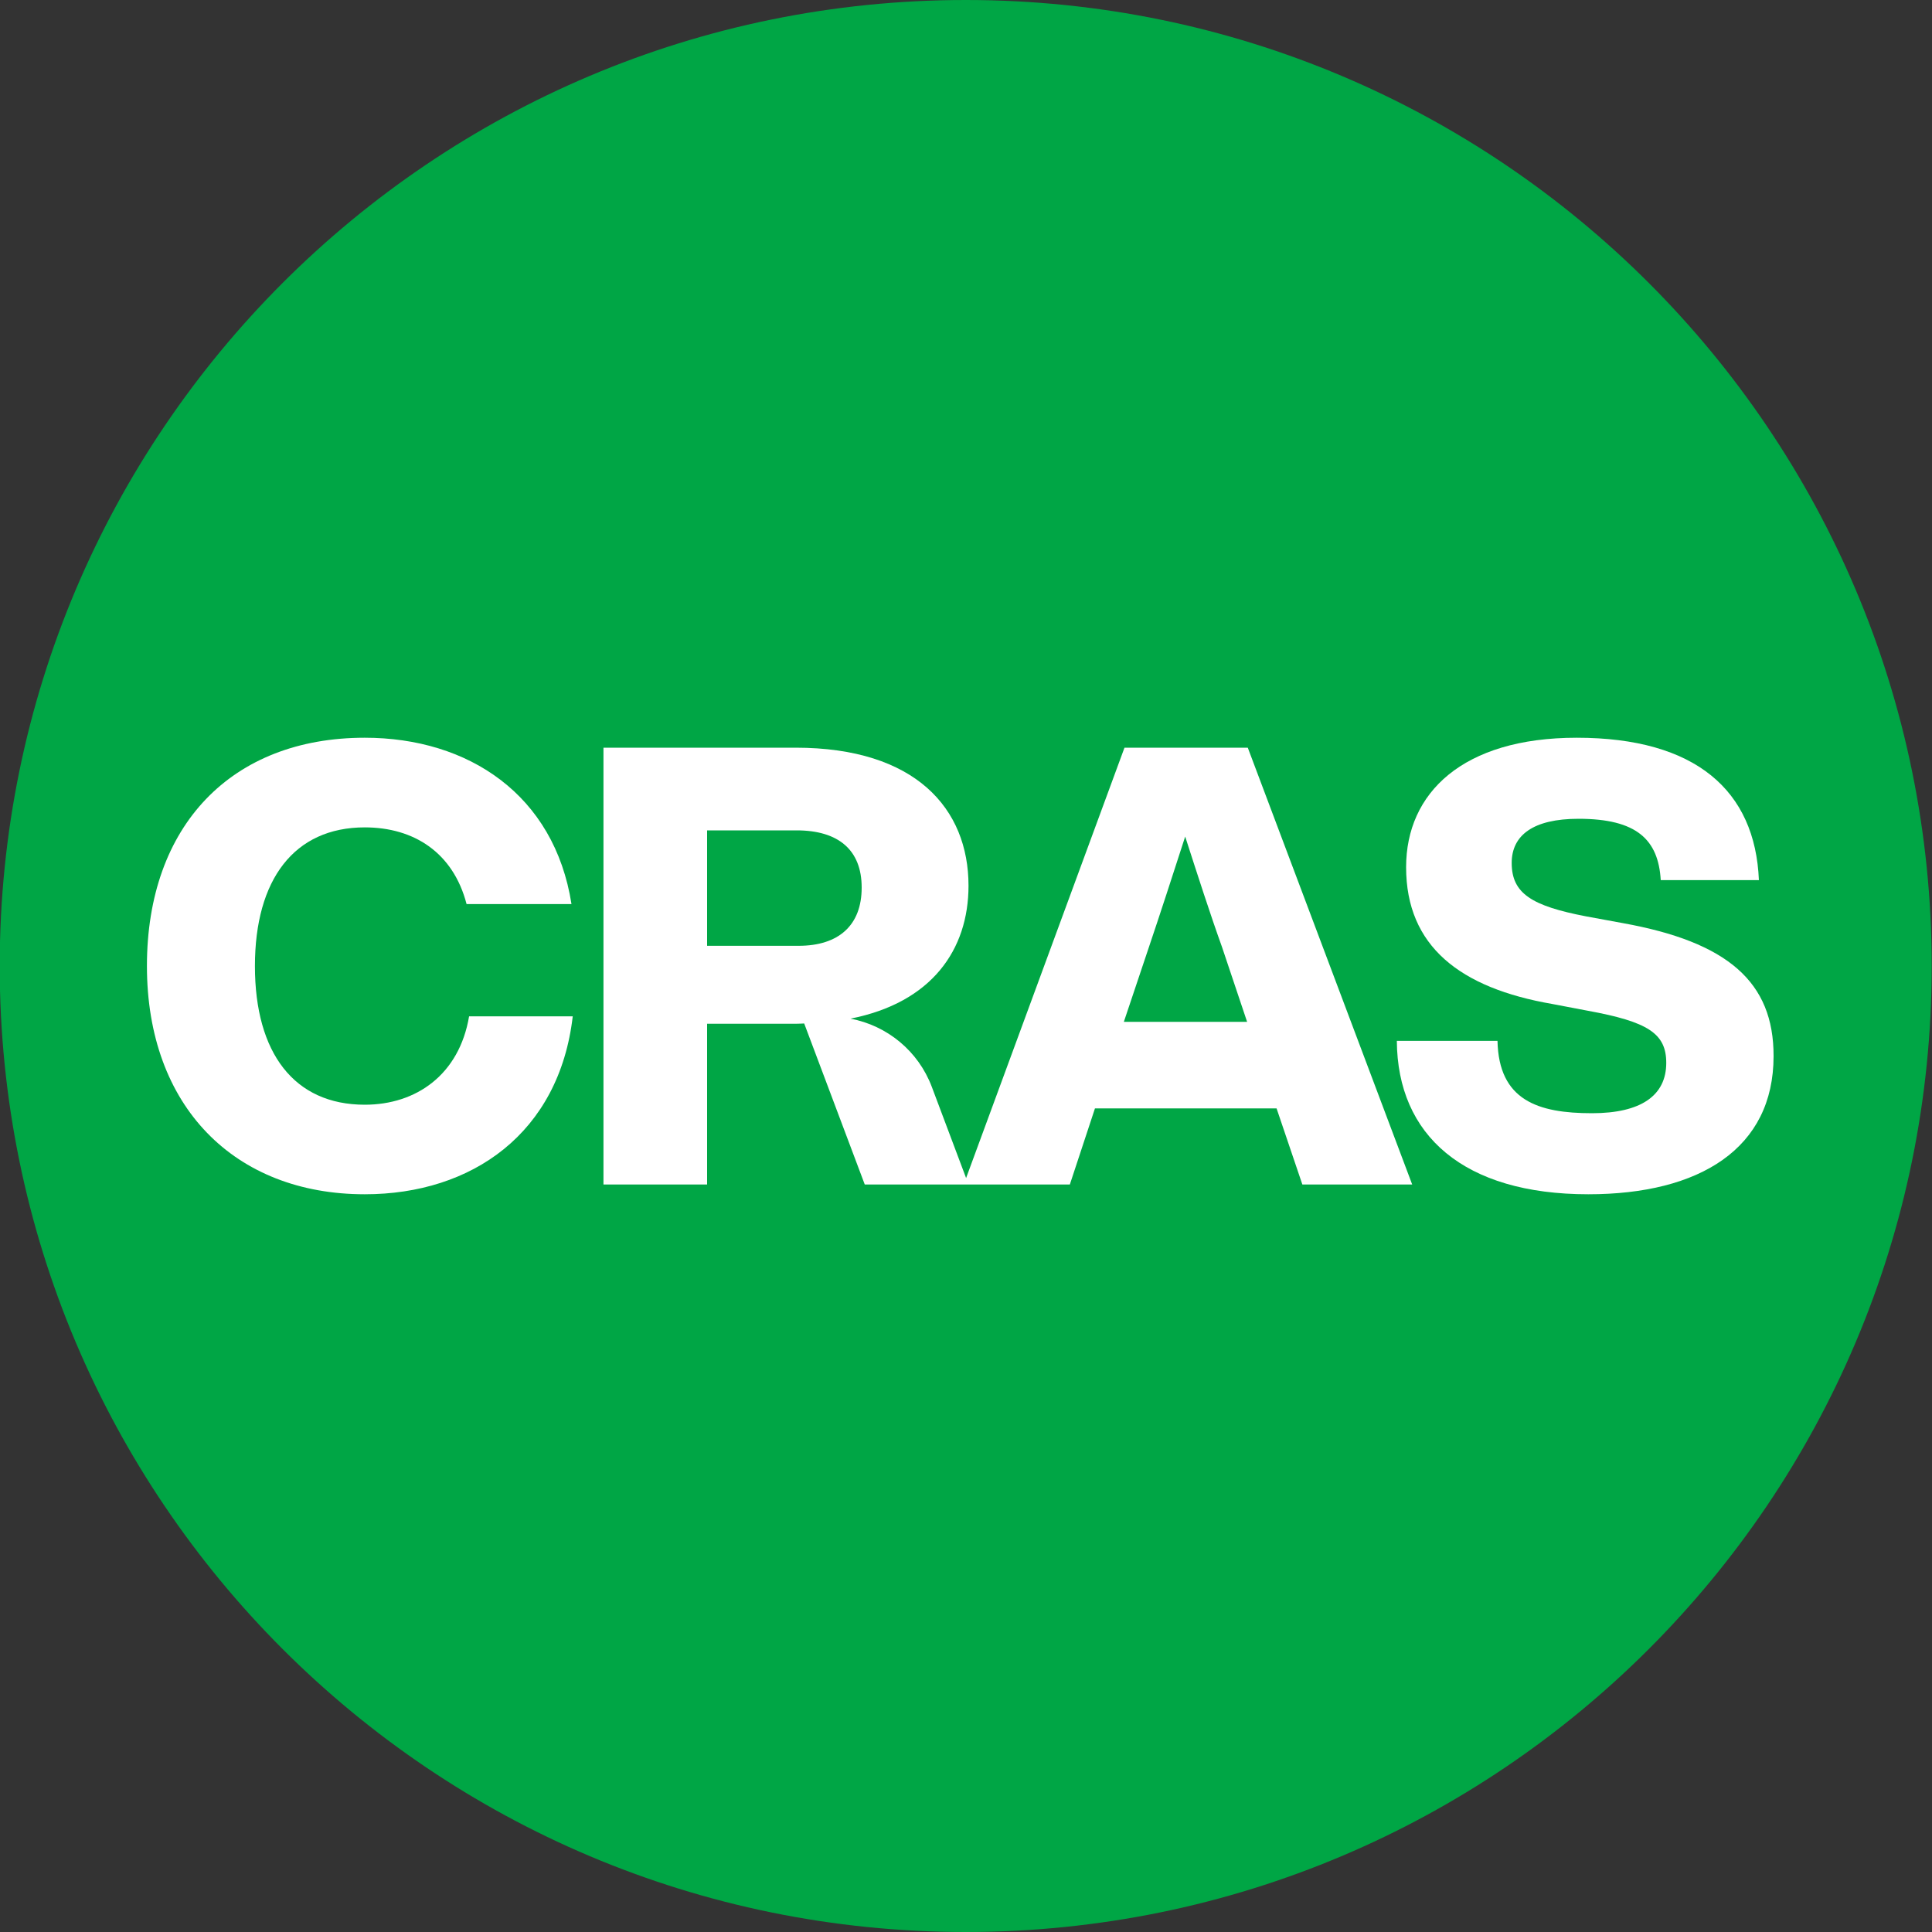
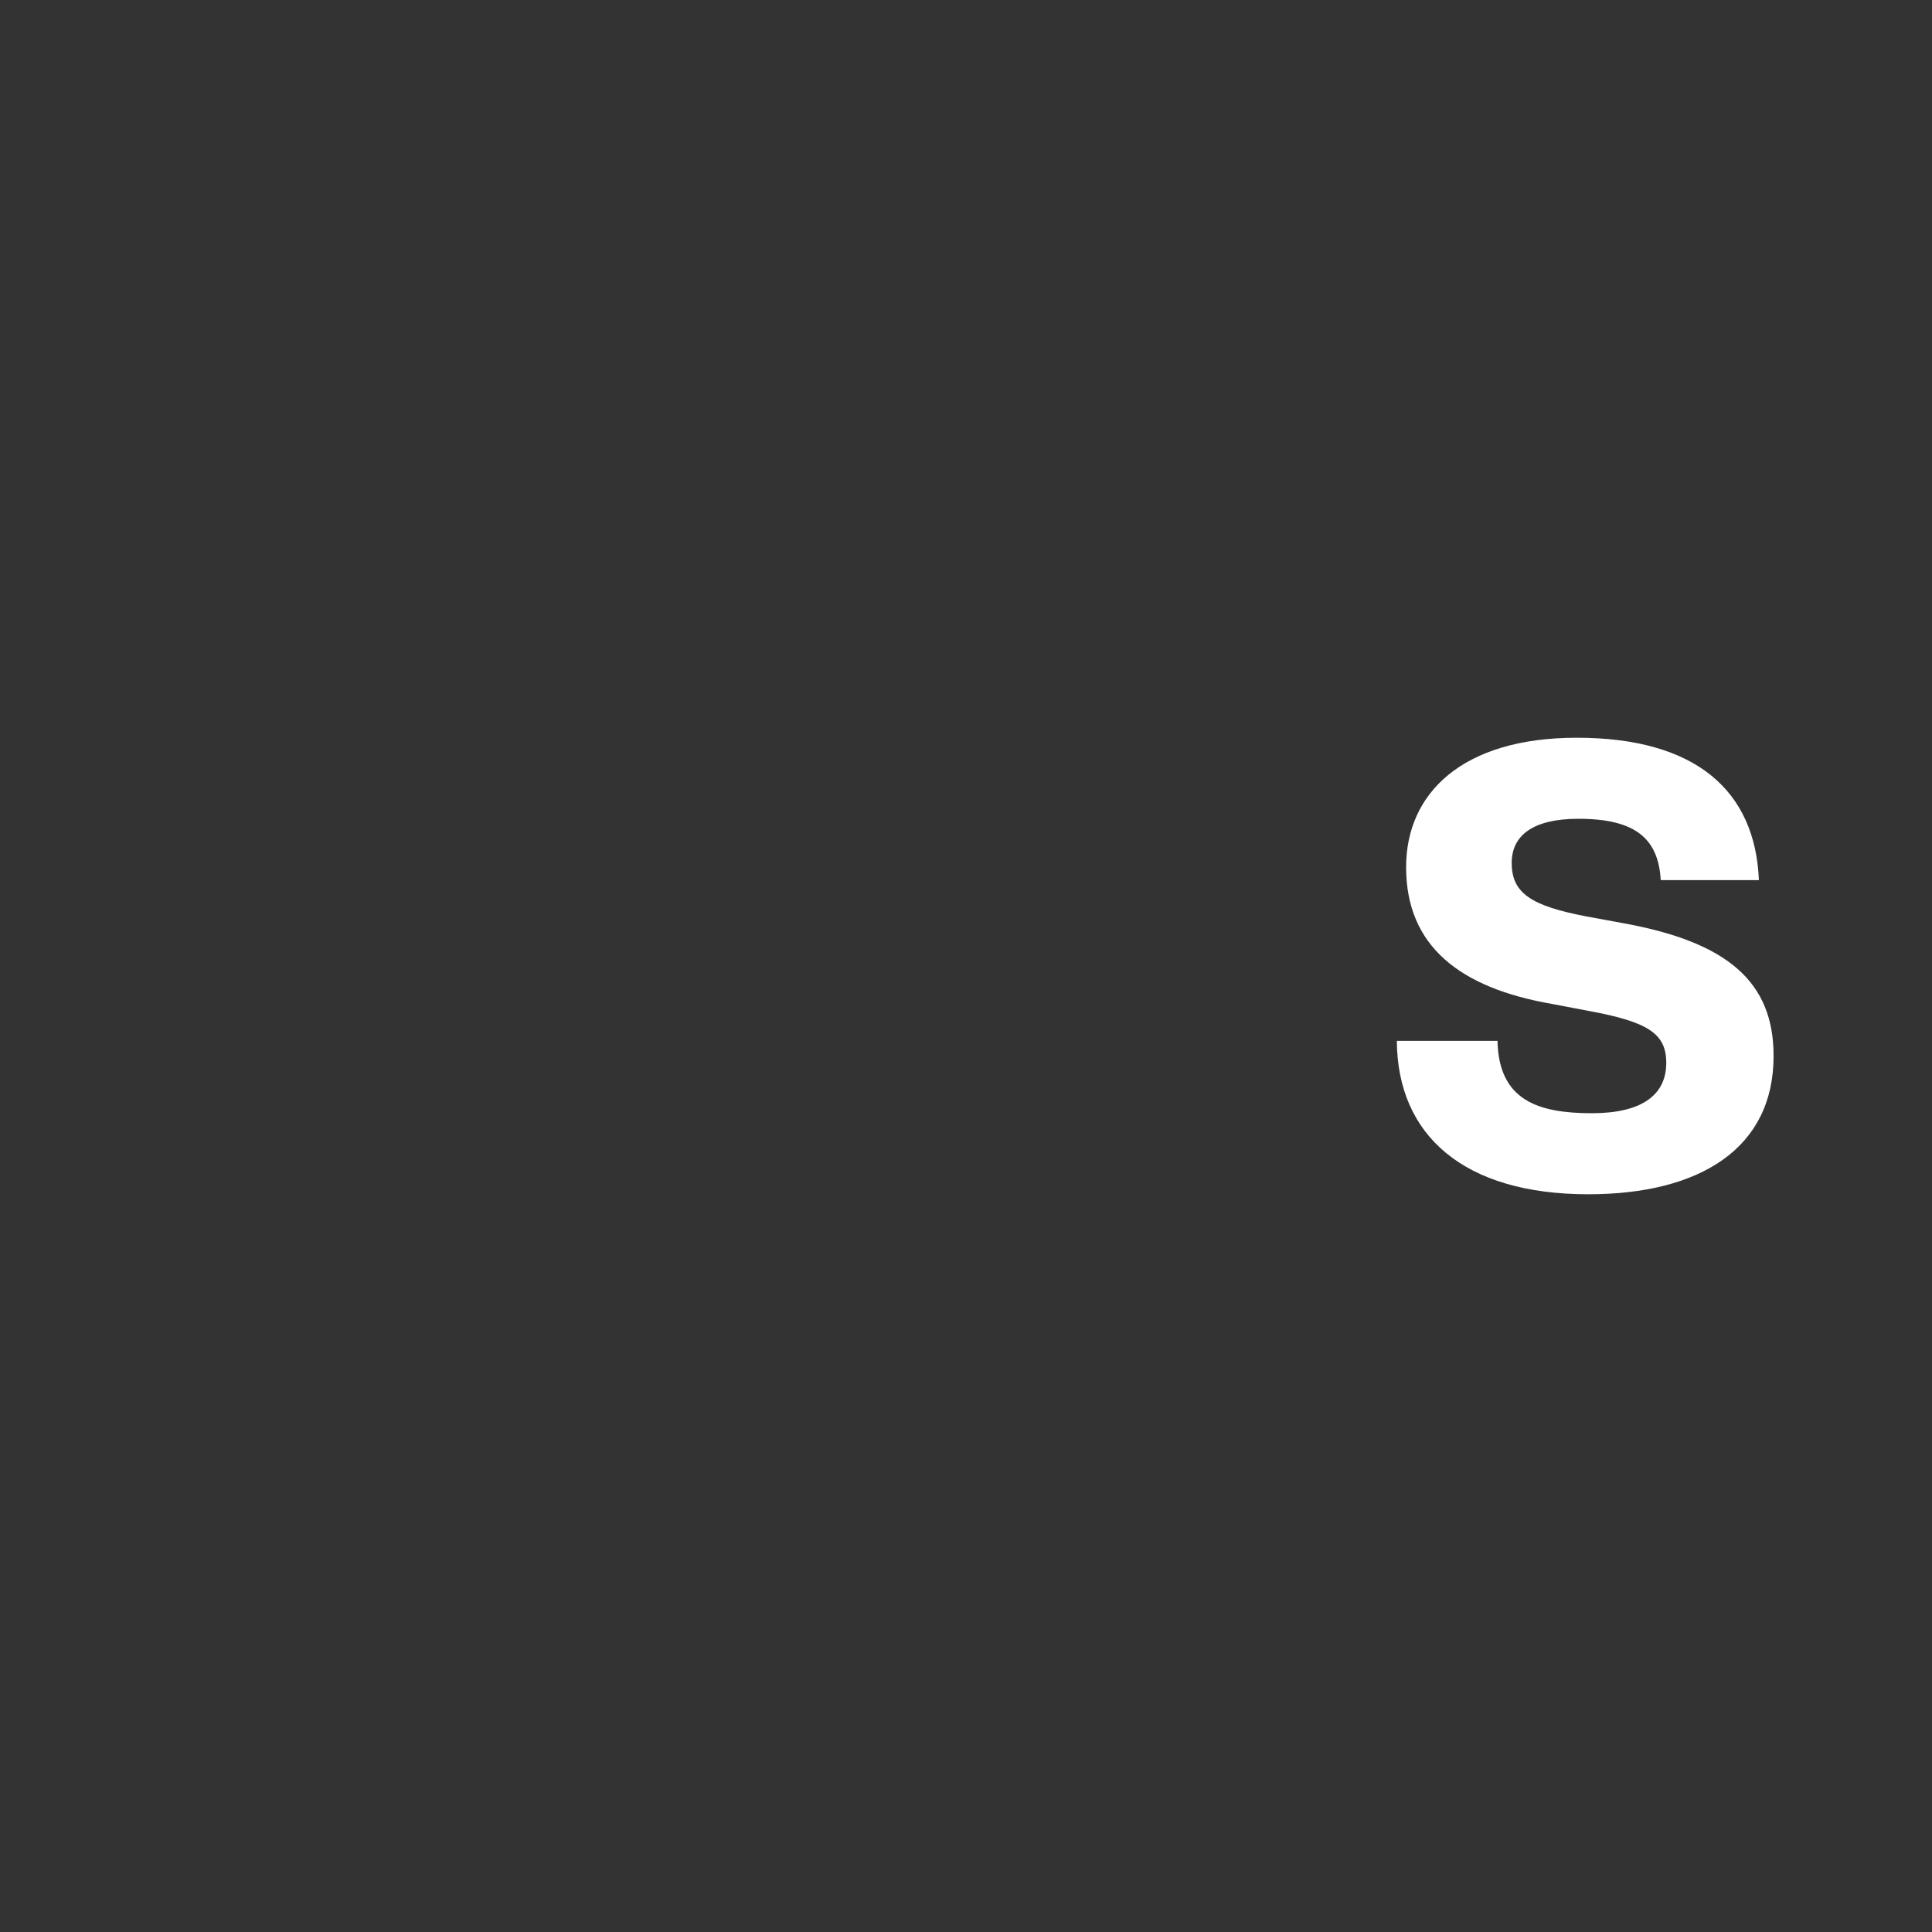
<svg xmlns="http://www.w3.org/2000/svg" version="1.1" id="Layer_1" x="0px" y="0px" viewBox="0 0 2000 2000" style="enable-background:new 0 0 2000 2000;" xml:space="preserve">
  <rect x="0" y="0" width="2000" height="2000" fill="#333333" stroke="none" />
  <style type="text/css">
	.st0{fill:#00A645;}
	.st1{fill:#FFFFFF;}
</style>
  <g>
    <g>
-       <path class="st0" d="M999.7,0C447.4,0-0.3,447.7-0.3,1000s447.7,1000,1000,1000s1000-447.7,1000-1000S1552,0,999.7,0z" />
-     </g>
+       </g>
    <g>
-       <path class="st1" d="M377.6,1143.6c-73,0-113.7-53.4-113.7-143.5c0-89.6,40.6-143.6,113.7-143.6c50.8,0,91.5,26,105.4,79.4h108.6    C573.9,822.8,485,763.7,377.6,763.7c-137.8,0-225.5,90.8-225.5,236.3c0,145.5,90.8,236.3,225.5,236.3    c111.2,0,201.3-63.5,215.3-184.2H485.6C475.4,1112.4,431,1143.6,377.6,1143.6z" />
-       <path class="st1" d="M1164.1,773.9l-164,445.6l-35.5-94.4c-14-37.1-46.2-63.4-84.2-70.6c84.1-16.6,122.2-71.3,122.2-137.6    c0-79.8-54.8-142.9-179-142.9H624.7v452.2H732v-166.4h91.6c3.1,0,5.9-0.2,8.9-0.3l62.7,166.7h102.4h5h104.9l26-78.8h188l26.7,78.8    h113.7l-170.2-452.2H1164.1z M826.7,979.1H732V859.6h92.7c43.2,0,67.3,20.3,67.3,59.1C892.1,958.1,867.9,979.1,826.7,979.1z     M1163.4,1057.8l26-77.5c11.4-33.7,24.8-75,37.5-114.3c12.7,39.4,26,80.7,38.1,114.3l26,77.5H1163.4z" />
      <path class="st1" d="M1679.9,955.6l-38.1-7c-55.9-10.8-76.9-23.5-76.9-55.3c0-28.6,22.2-45.7,69.2-45.7    c60.3,0,82.6,21.6,85.1,63.5h101.6c-3.8-92.7-65.4-147.4-188.6-147.4c-118.1,0-176.6,57.2-176.6,134    c0,81.9,55.9,125.1,151.2,141.6l36.8,7c62.3,11.4,81.3,23.5,81.3,54c0,33.7-26,52.1-76.9,52.1c-55.9,0-96.5-13.3-97.8-74.9h-104.2    c0.6,97.8,69.2,158.8,198.2,158.8c115.6,0,191.8-47.6,191.8-142.9C1836.2,1016.5,1788.5,975.2,1679.9,955.6z" />
    </g>
  </g>
</svg>